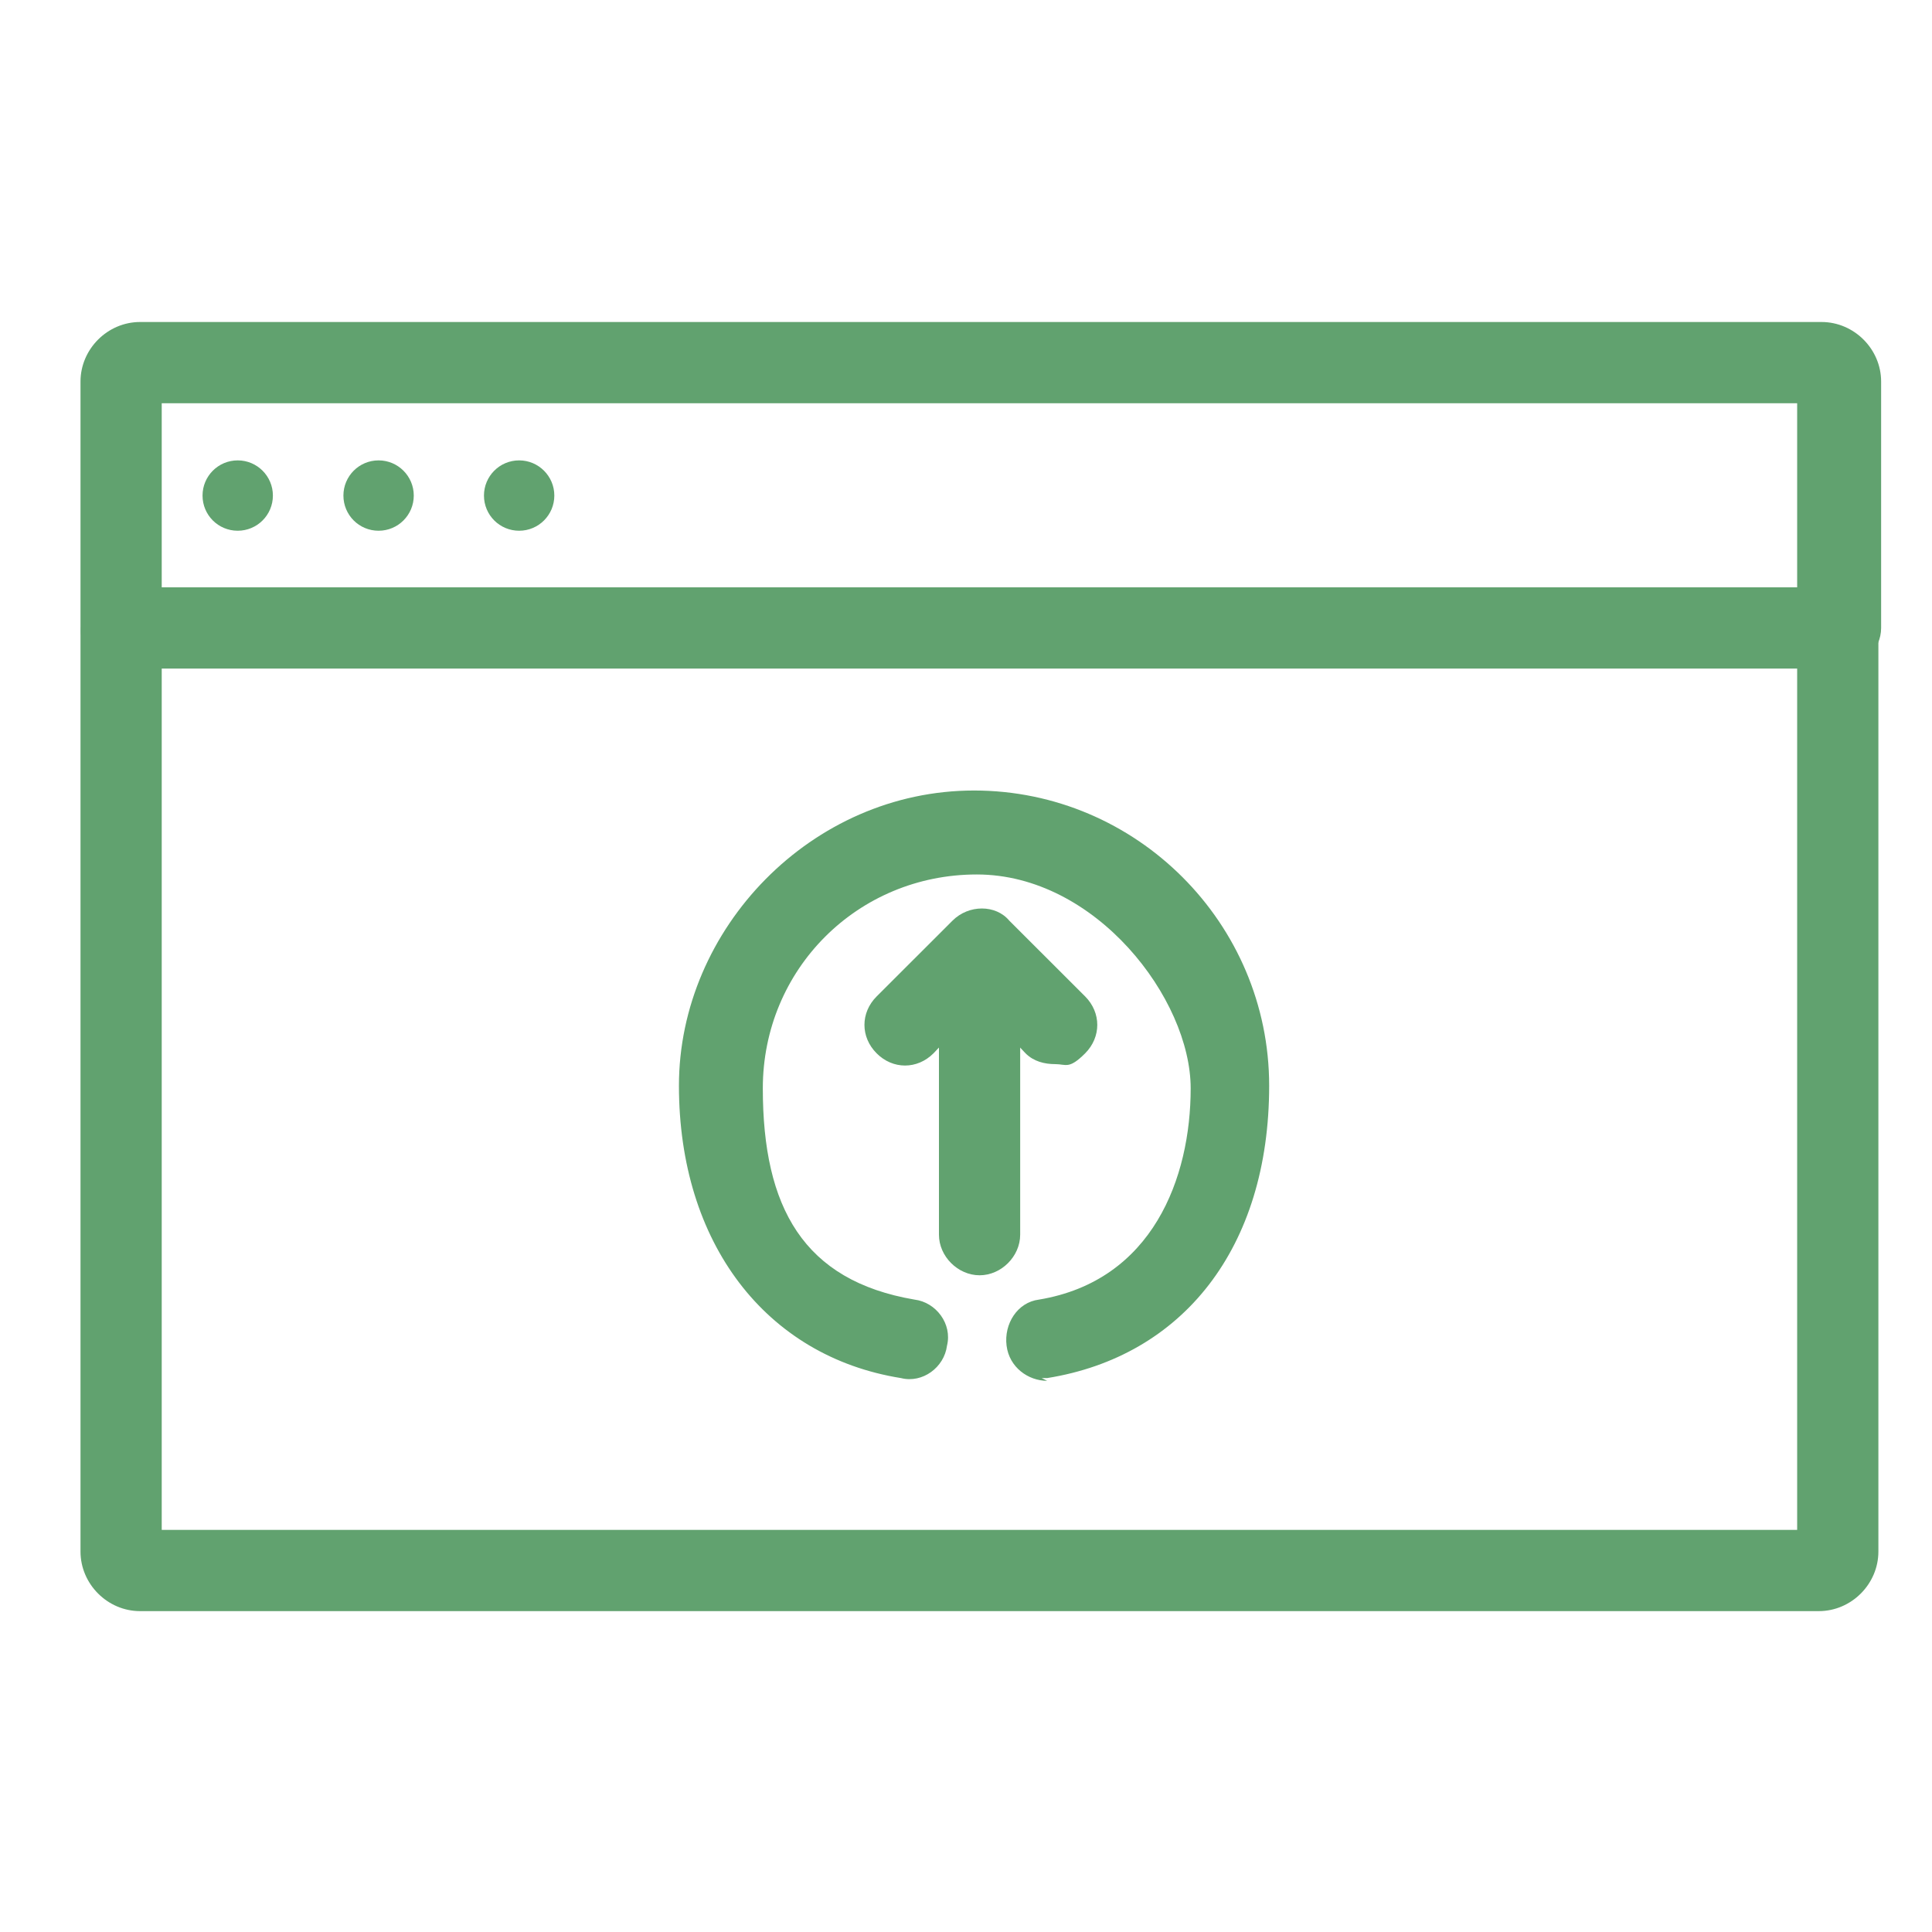
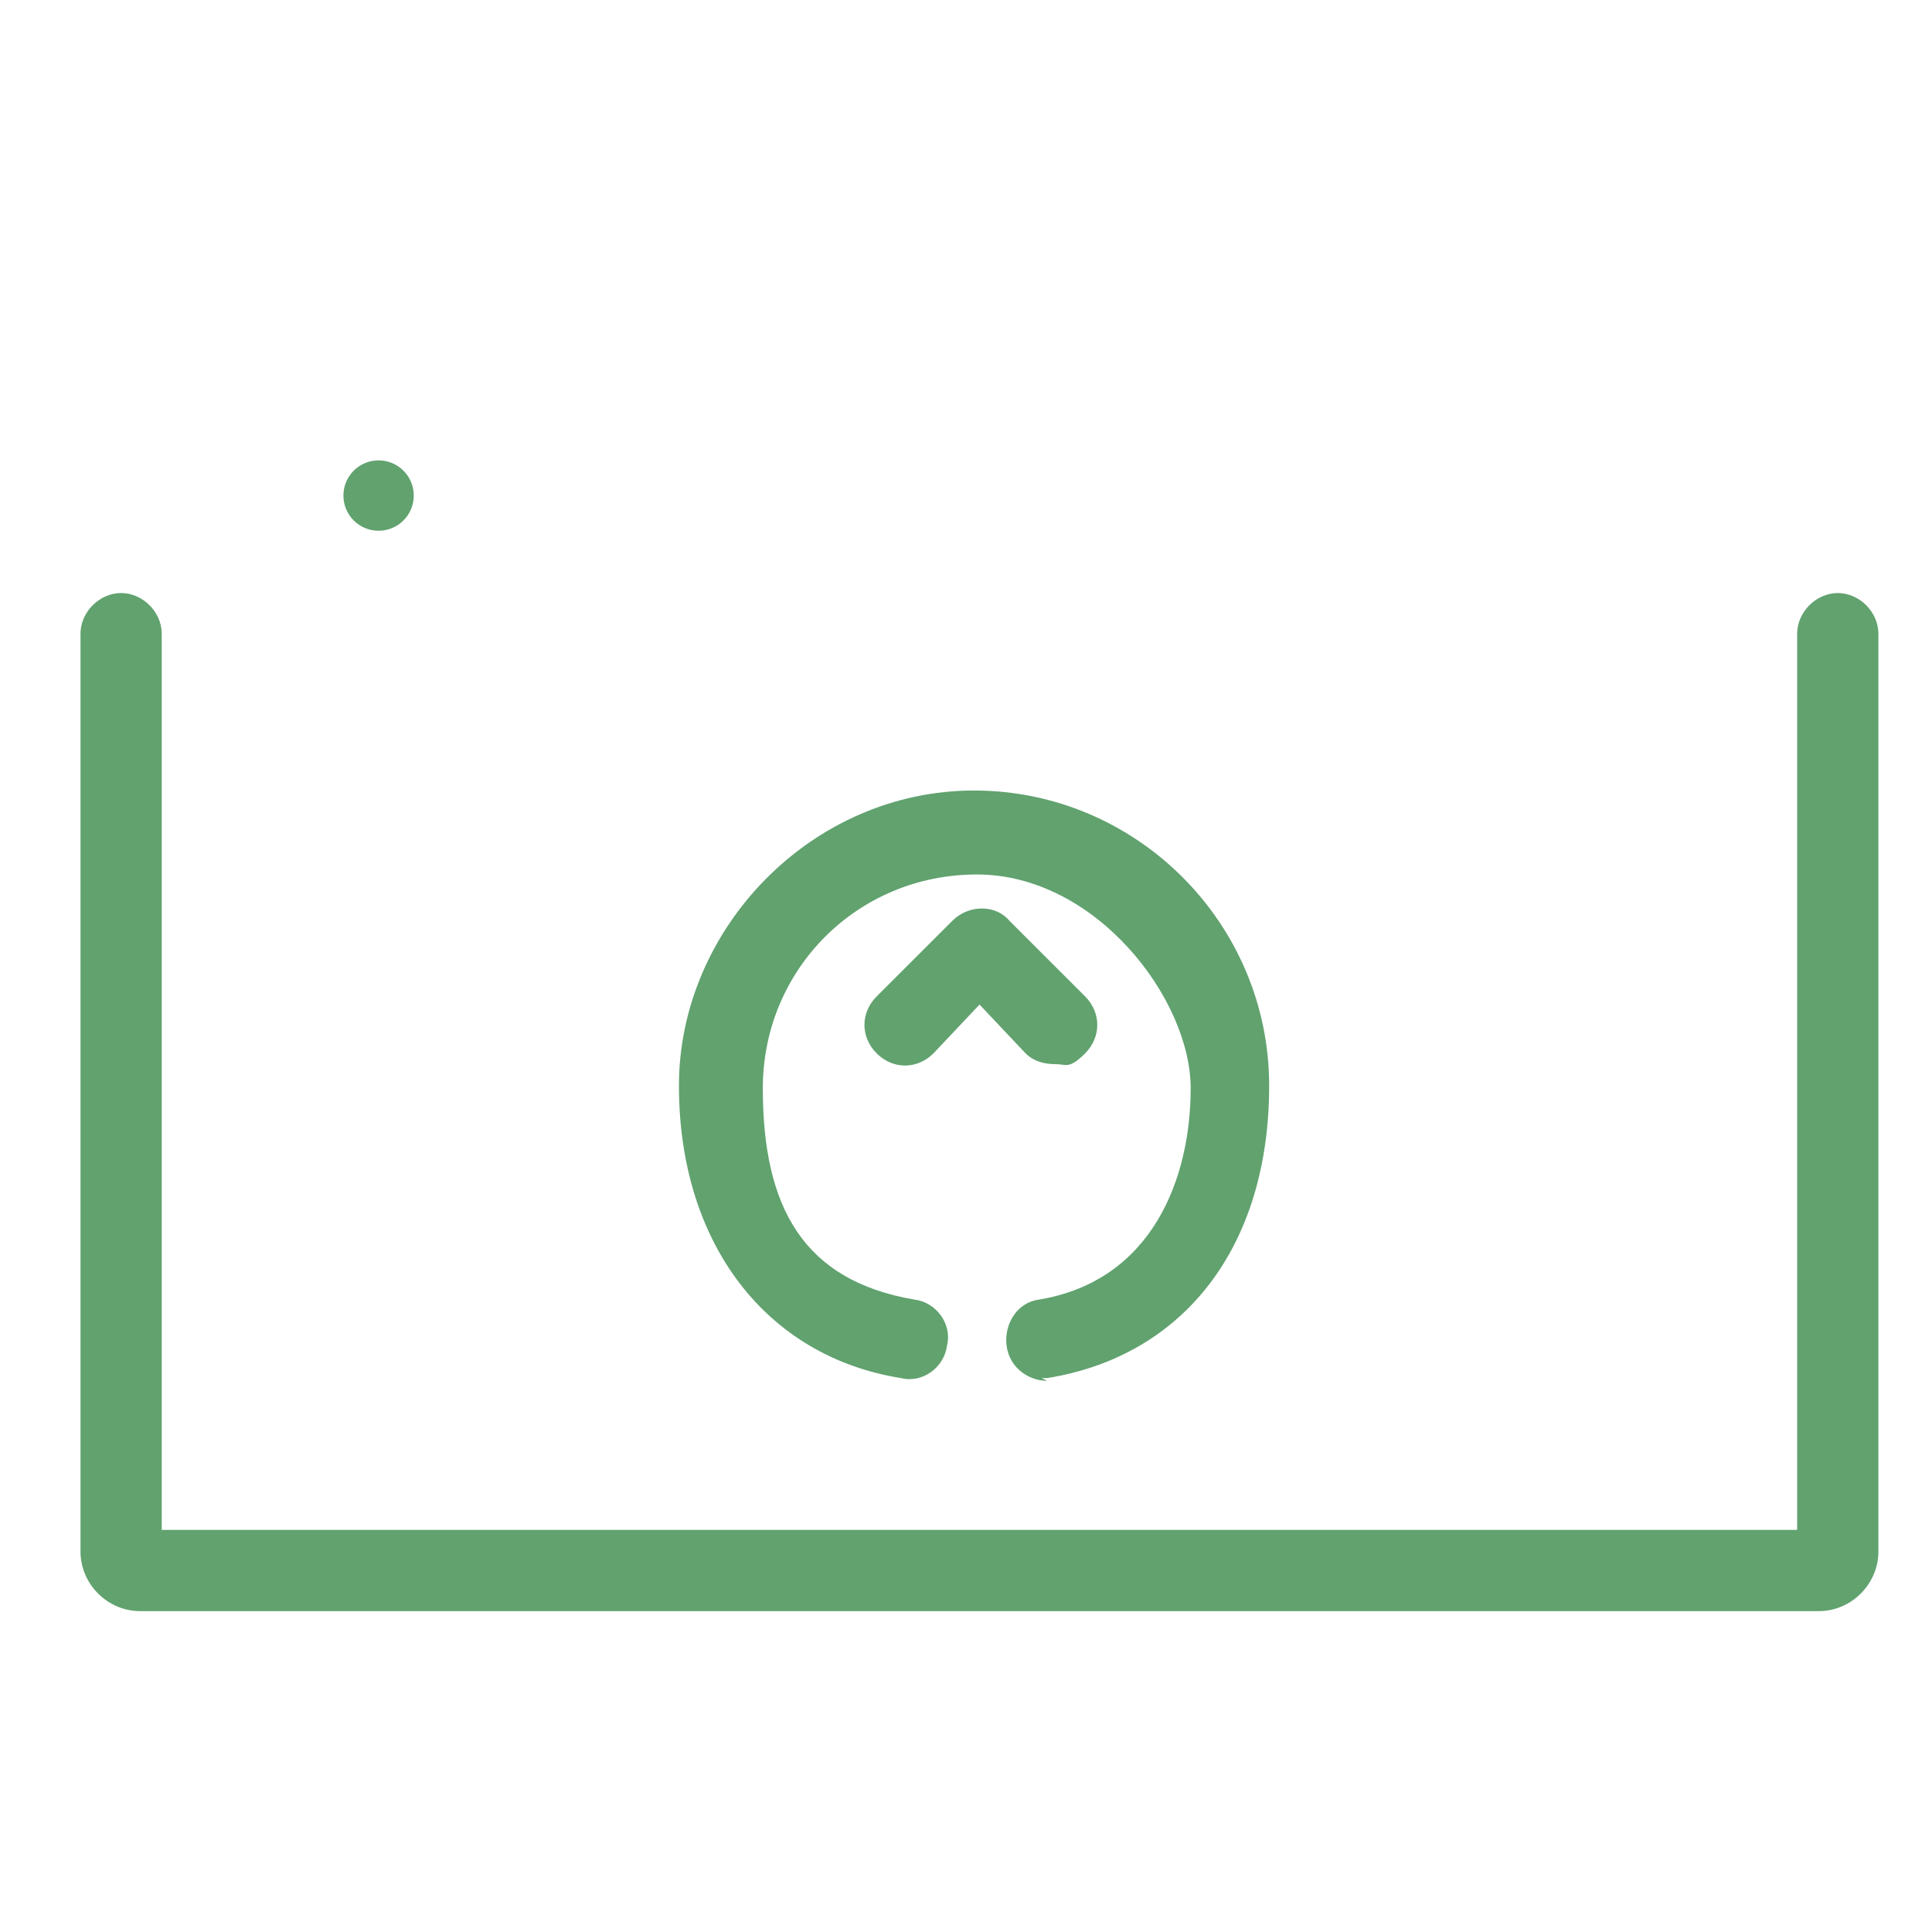
<svg xmlns="http://www.w3.org/2000/svg" width="24" height="24" viewBox="0 0 24 24" fill="none">
  <path d="M13.11 13.219C12.975 13.219 12.841 13.186 12.74 13.085L12.168 12.479L11.596 13.085C11.394 13.287 11.091 13.287 10.89 13.085C10.688 12.883 10.688 12.58 10.89 12.378L11.832 11.437C12.033 11.235 12.37 11.235 12.538 11.437L13.48 12.378C13.681 12.58 13.681 12.883 13.48 13.085C13.278 13.287 13.244 13.219 13.11 13.219Z" fill="#61A26F" />
-   <path d="M22.83 8.305H1.505C1.235 8.305 1 8.07 1 7.801V4.74C1 4.336 1.336 4 1.74 4H22.628C23.032 4 23.368 4.336 23.368 4.74V7.801C23.368 8.07 23.133 8.305 22.863 8.305H22.83ZM2.009 7.296H22.325V5.009H2.009V7.296Z" fill="#61A26F" />
  <path d="M22.594 20.014H1.74C1.336 20.014 1 19.678 1 19.274V7.872C1 7.603 1.235 7.367 1.505 7.367C1.774 7.367 2.009 7.603 2.009 7.872V19.005H22.325V7.872C22.325 7.603 22.561 7.367 22.83 7.367C23.099 7.367 23.334 7.603 23.334 7.872V19.274C23.334 19.678 22.998 20.014 22.594 20.014Z" fill="#61A26F" />
-   <path d="M2.953 6.593C3.194 6.593 3.39 6.398 3.39 6.156C3.39 5.915 3.194 5.719 2.953 5.719C2.711 5.719 2.516 5.915 2.516 6.156C2.516 6.398 2.711 6.593 2.953 6.593Z" fill="#61A26F" />
  <path d="M4.703 6.593C4.944 6.593 5.14 6.398 5.14 6.156C5.14 5.915 4.944 5.719 4.703 5.719C4.461 5.719 4.266 5.915 4.266 6.156C4.266 6.398 4.461 6.593 4.703 6.593Z" fill="#61A26F" />
-   <path d="M6.449 6.593C6.69 6.593 6.886 6.398 6.886 6.156C6.886 5.915 6.69 5.719 6.449 5.719C6.207 5.719 6.012 5.915 6.012 6.156C6.012 6.398 6.207 6.593 6.449 6.593Z" fill="#61A26F" />
  <path d="M13.008 17.153C12.773 17.153 12.537 16.985 12.504 16.716C12.47 16.447 12.638 16.177 12.907 16.144C14.32 15.909 14.791 14.63 14.791 13.52C14.791 12.41 13.614 10.863 12.134 10.863C10.654 10.863 9.476 12.04 9.476 13.52C9.476 15 9.981 15.909 11.36 16.144C11.629 16.177 11.831 16.447 11.764 16.716C11.73 16.985 11.461 17.187 11.192 17.119C9.51 16.85 8.434 15.438 8.434 13.487C8.434 11.536 10.082 9.82 12.1 9.82C14.118 9.82 15.766 11.469 15.766 13.487C15.766 15.505 14.69 16.85 13.008 17.119H12.941L13.008 17.153Z" fill="#61A26F" />
-   <path d="M12.169 15.842C11.899 15.842 11.664 15.607 11.664 15.338V12.075C11.664 11.806 11.899 11.57 12.169 11.57C12.438 11.57 12.673 11.806 12.673 12.075V15.338C12.673 15.607 12.438 15.842 12.169 15.842Z" fill="#61A26F" />
</svg>